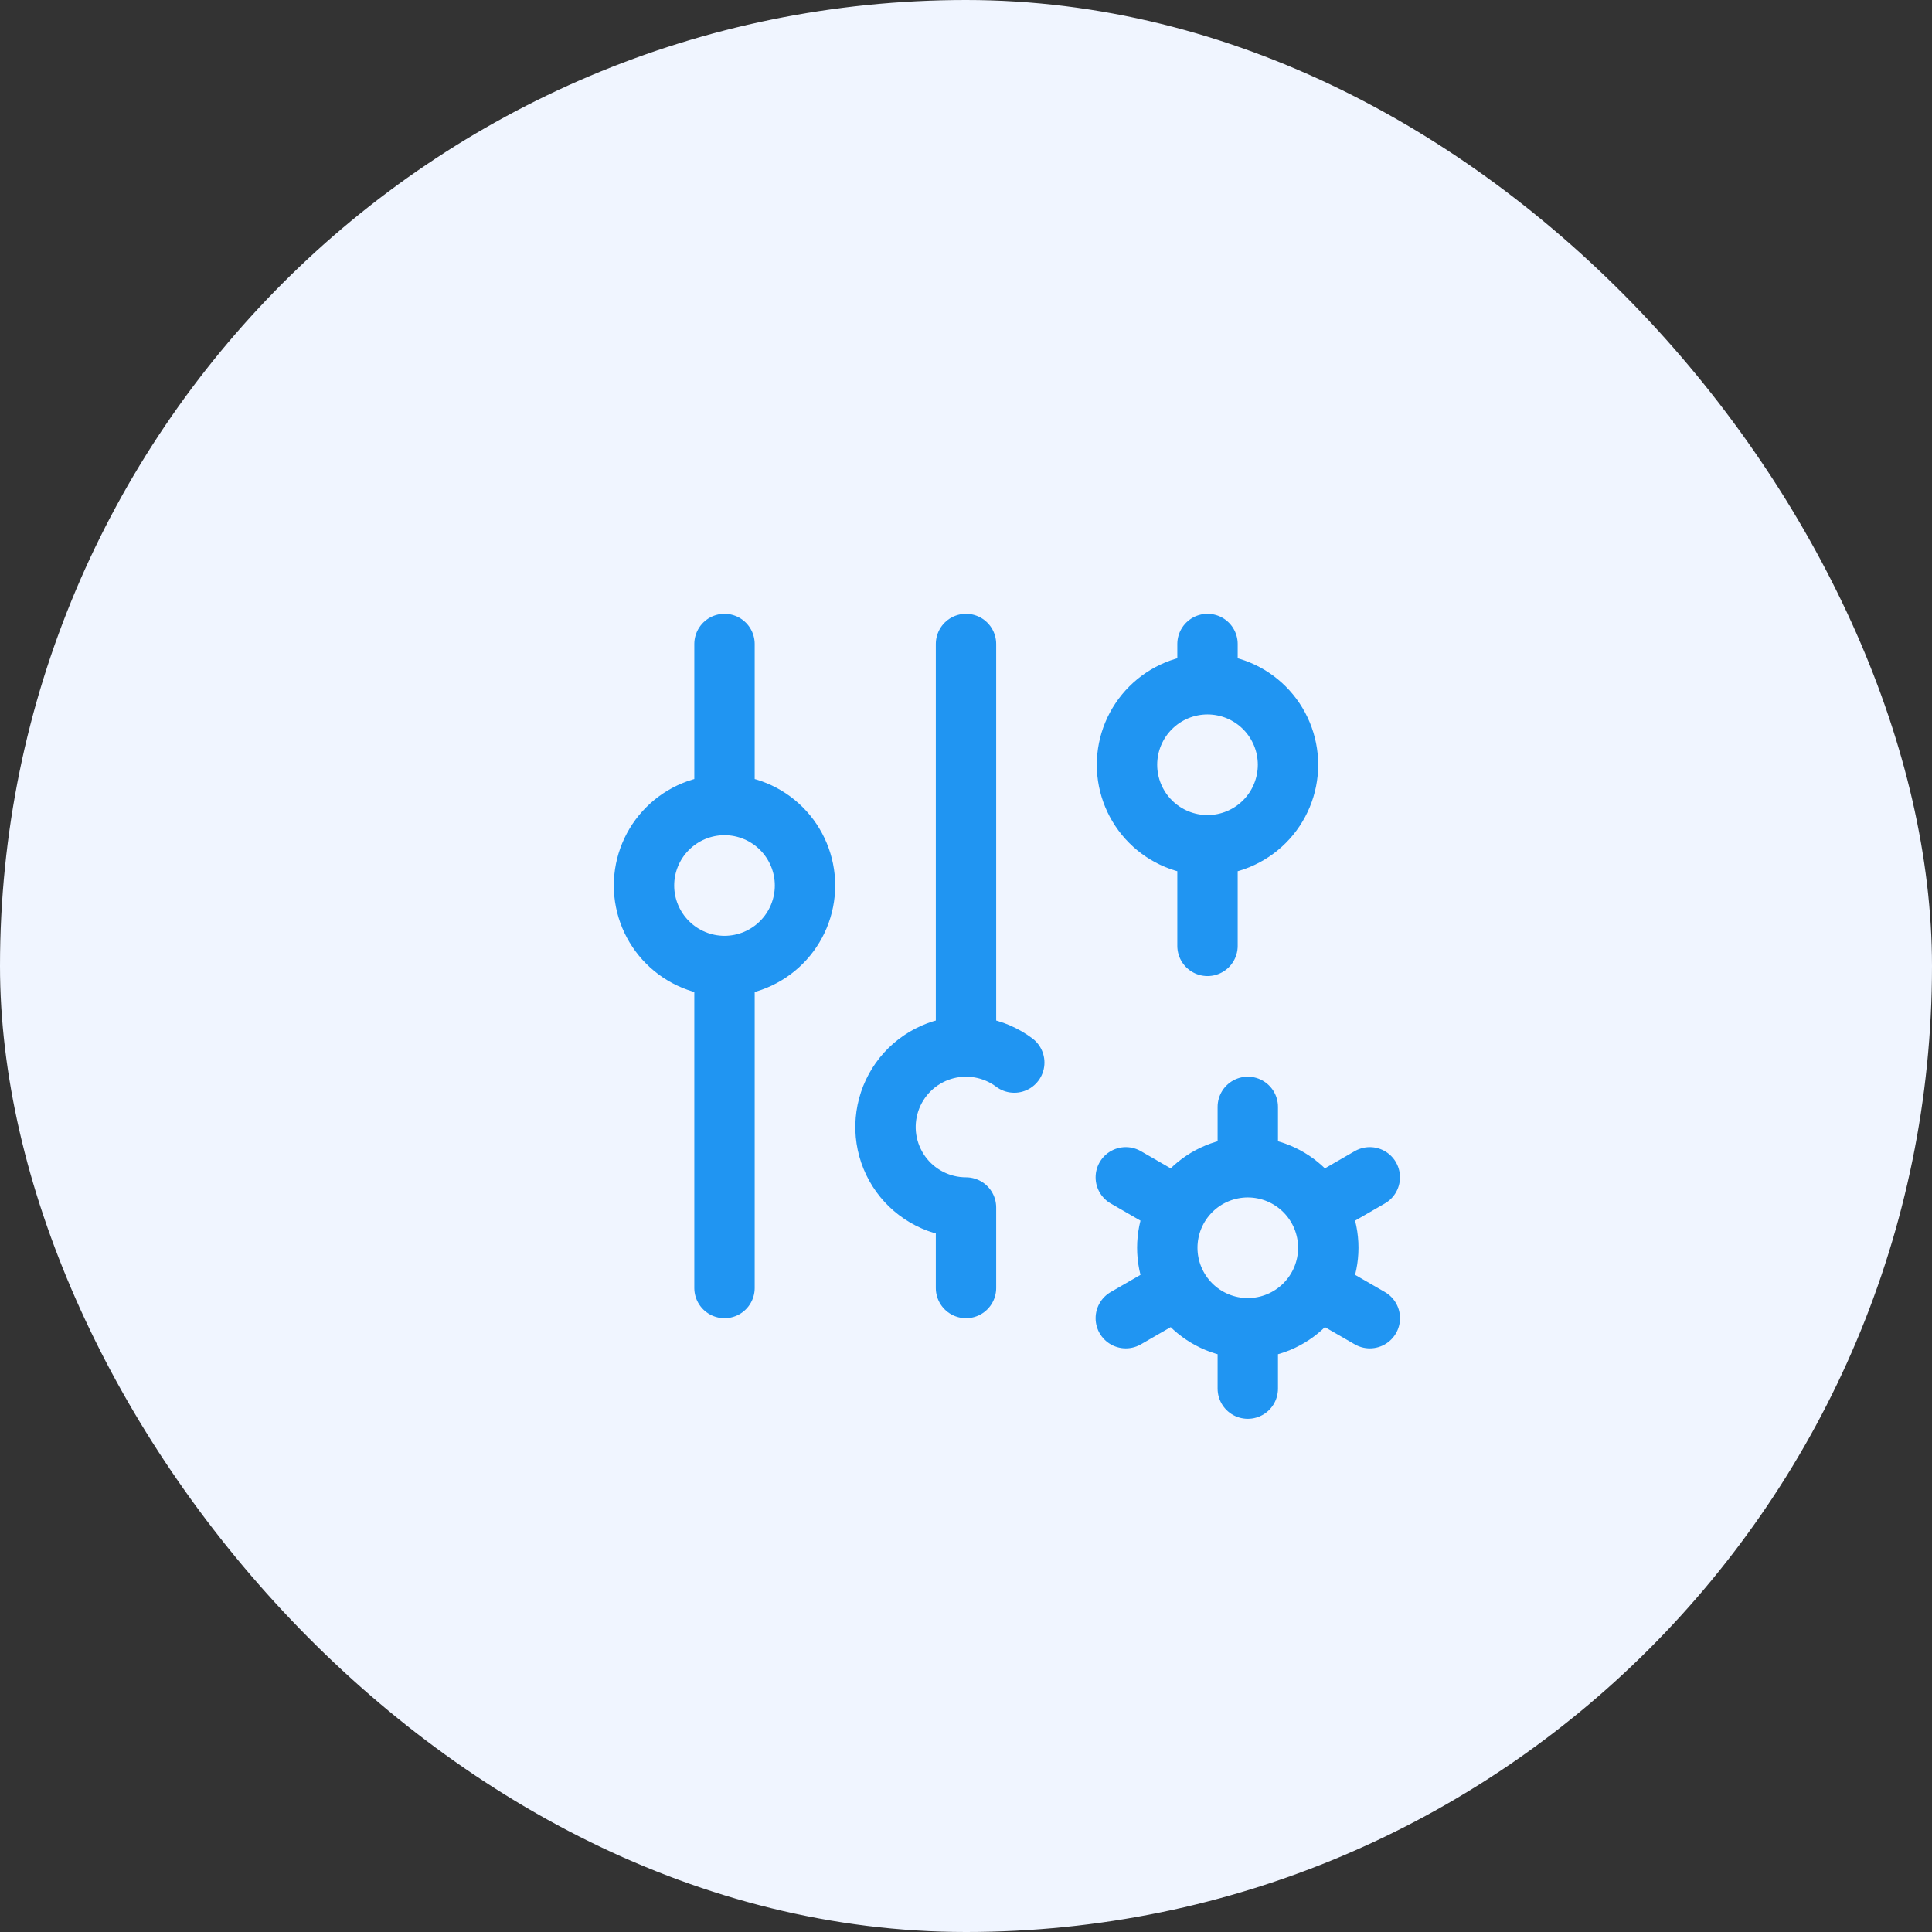
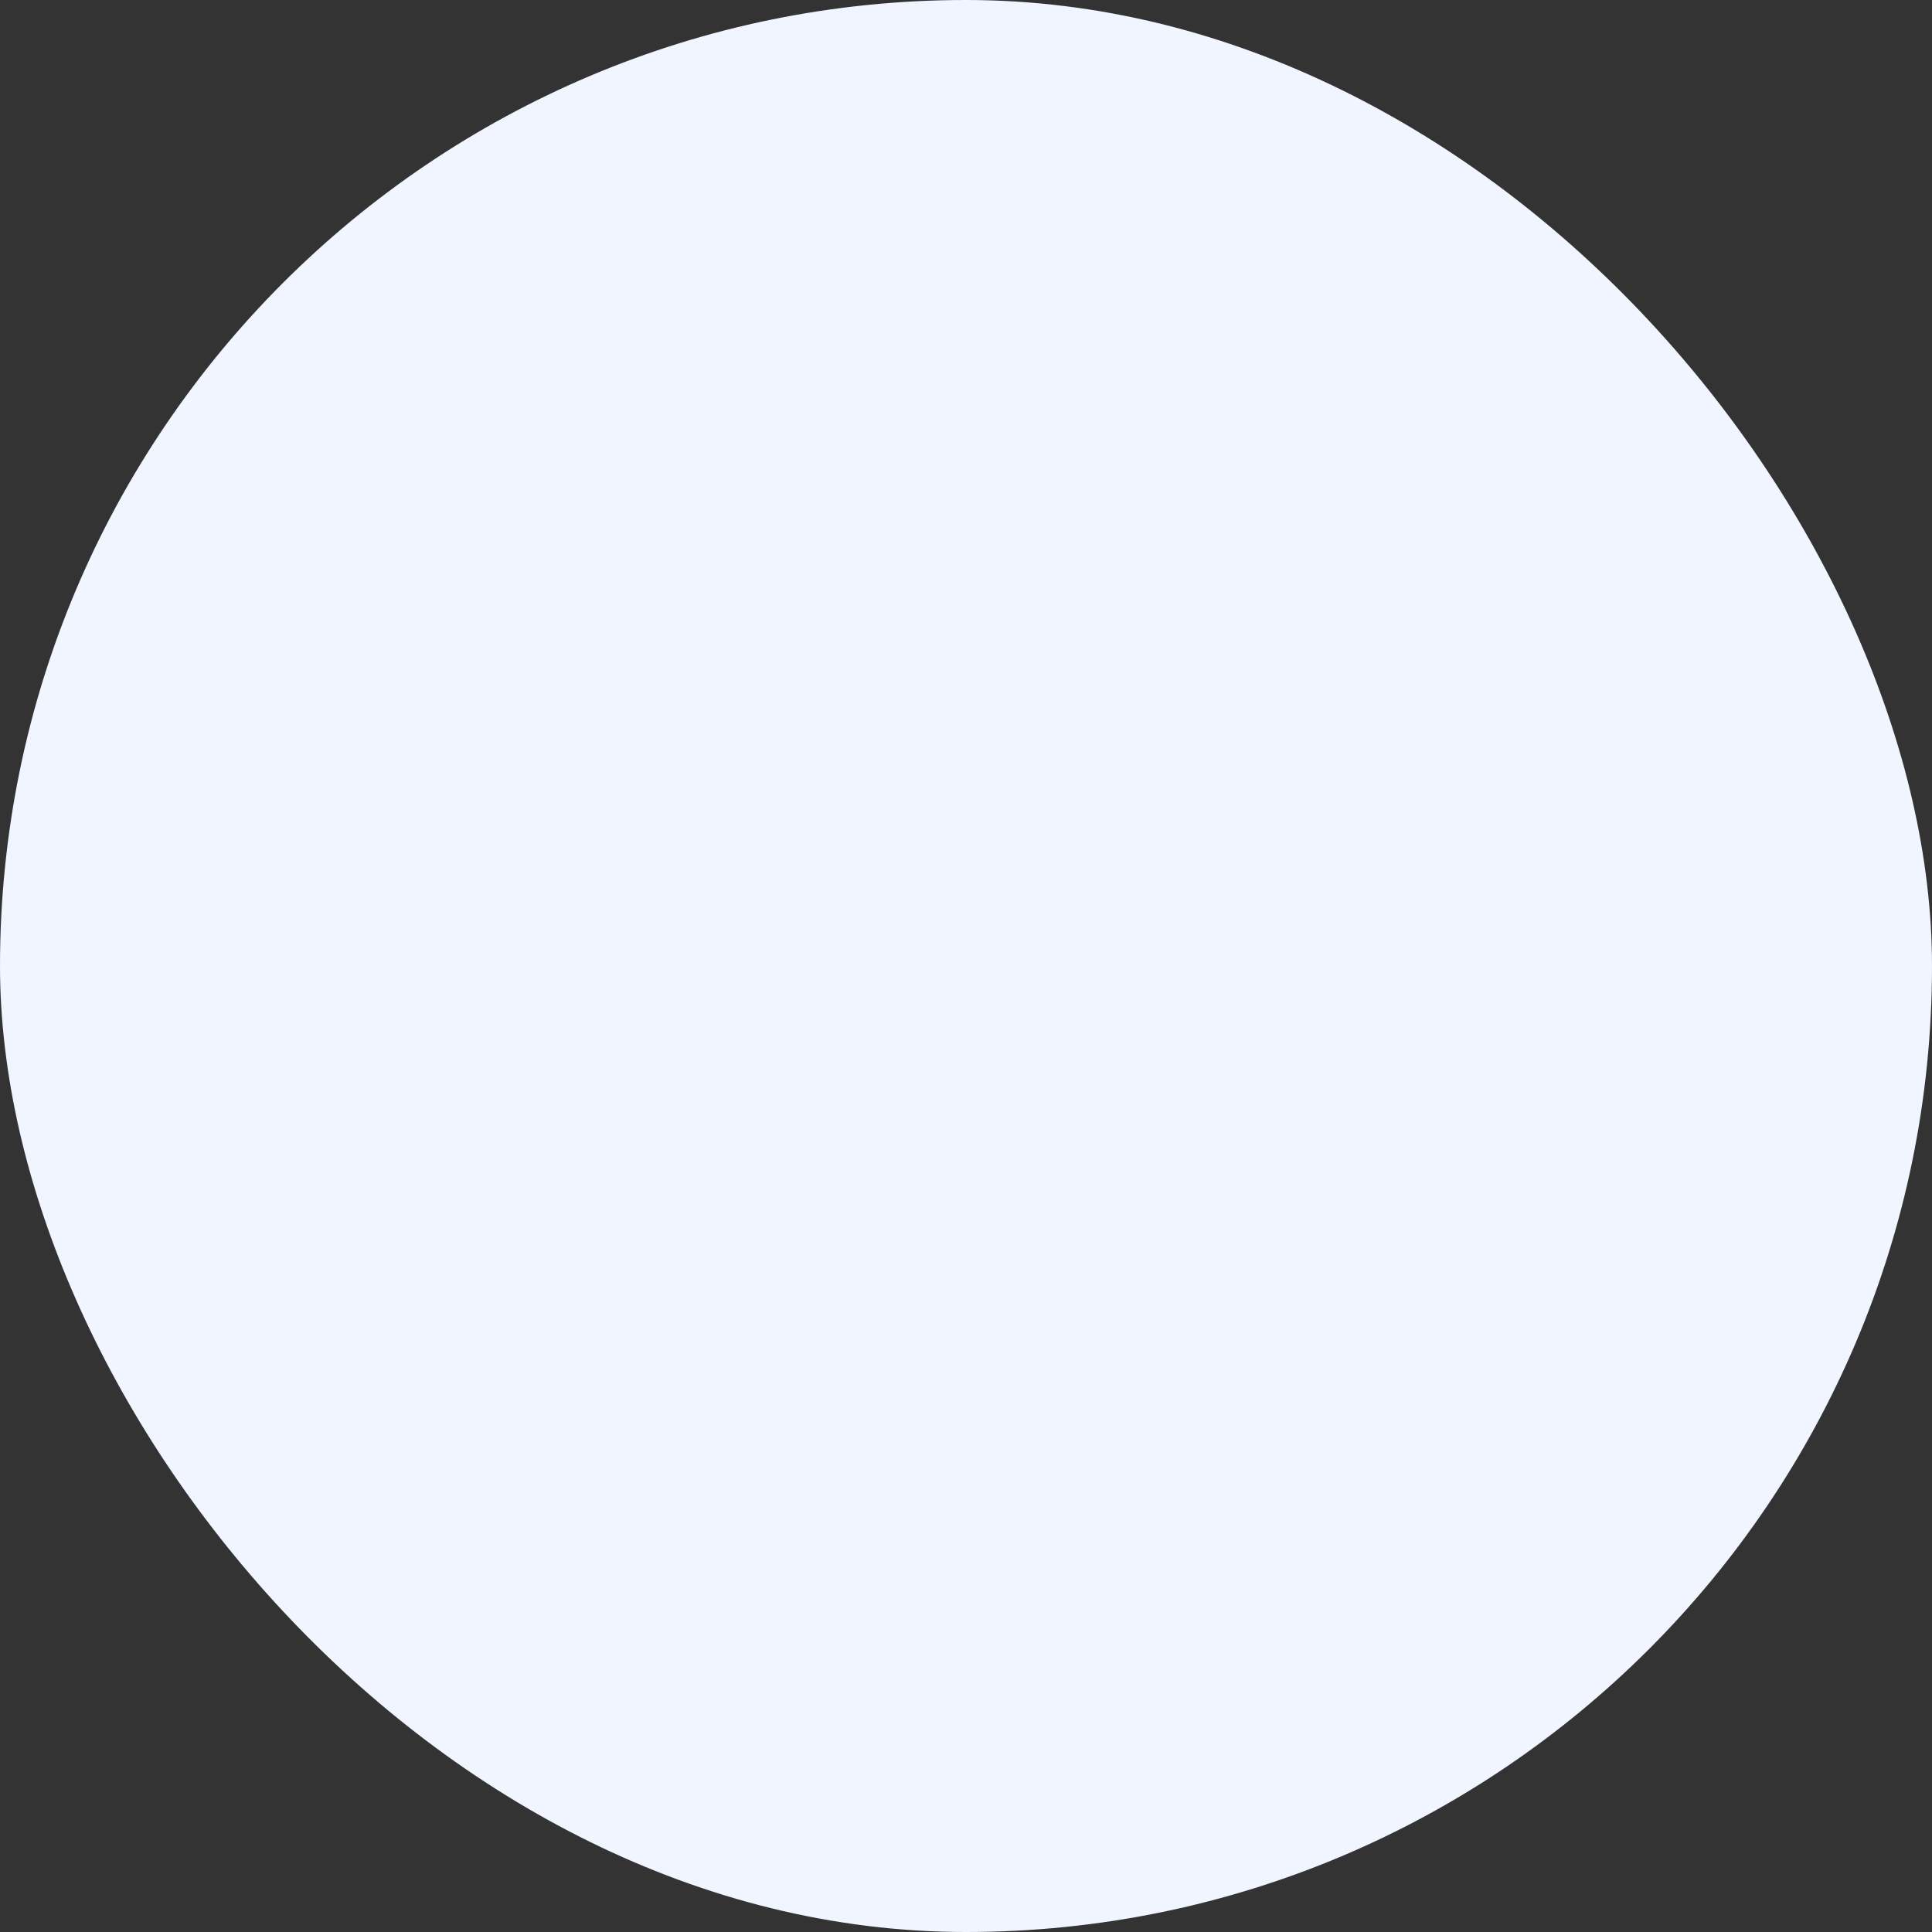
<svg xmlns="http://www.w3.org/2000/svg" width="48" height="48" viewBox="0 0 48 48" fill="none">
  <rect x="0" y="0" width="48" height="48" fill="#333333" stroke="none" />
  <rect width="48" height="48" rx="24" fill="#F0F5FF" />
-   <path d="M18 24C17.47 24 16.961 23.789 16.586 23.414C16.211 23.039 16 22.53 16 22C16 21.47 16.211 20.961 16.586 20.586C16.961 20.211 17.47 20 18 20M18 24C18.53 24 19.039 23.789 19.414 23.414C19.789 23.039 20 22.53 20 22C20 21.47 19.789 20.961 19.414 20.586C19.039 20.211 18.53 20 18 20M18 24V32M18 20V16M25.199 26.399C24.945 26.209 24.65 26.082 24.338 26.029C24.026 25.975 23.705 25.997 23.403 26.091C23.101 26.186 22.825 26.351 22.599 26.573C22.373 26.795 22.203 27.068 22.103 27.368C22.003 27.669 21.975 27.989 22.023 28.302C22.071 28.615 22.193 28.913 22.378 29.17C22.563 29.427 22.807 29.636 23.089 29.78C23.371 29.925 23.683 30 24 30L24 32M24 16V26M30 21C29.47 21 28.961 20.789 28.586 20.414C28.211 20.039 28 19.53 28 19C28 18.47 28.211 17.961 28.586 17.586C28.961 17.211 29.47 17 30 17M30 21C30.53 21 31.039 20.789 31.414 20.414C31.789 20.039 32 19.53 32 19C32 18.47 31.789 17.961 31.414 17.586C31.039 17.211 30.53 17 30 17M30 21V23.5M30 17V16M31.001 33C30.471 33 29.962 32.789 29.587 32.414C29.212 32.039 29.001 31.53 29.001 31C29.001 30.47 29.212 29.961 29.587 29.586C29.962 29.211 30.471 29 31.001 29M31.001 33C31.531 33 32.04 32.789 32.415 32.414C32.79 32.039 33.001 31.53 33.001 31C33.001 30.47 32.79 29.961 32.415 29.586C32.04 29.211 31.531 29 31.001 29M31.001 33V34.5M31.001 29V27.5M34.032 29.25L32.733 30M29.27 32L27.97 32.75M27.97 29.25L29.27 30M32.733 32L34.033 32.75" stroke="#2095F2" stroke-width="1.5" stroke-linecap="round" stroke-linejoin="round" />
</svg>